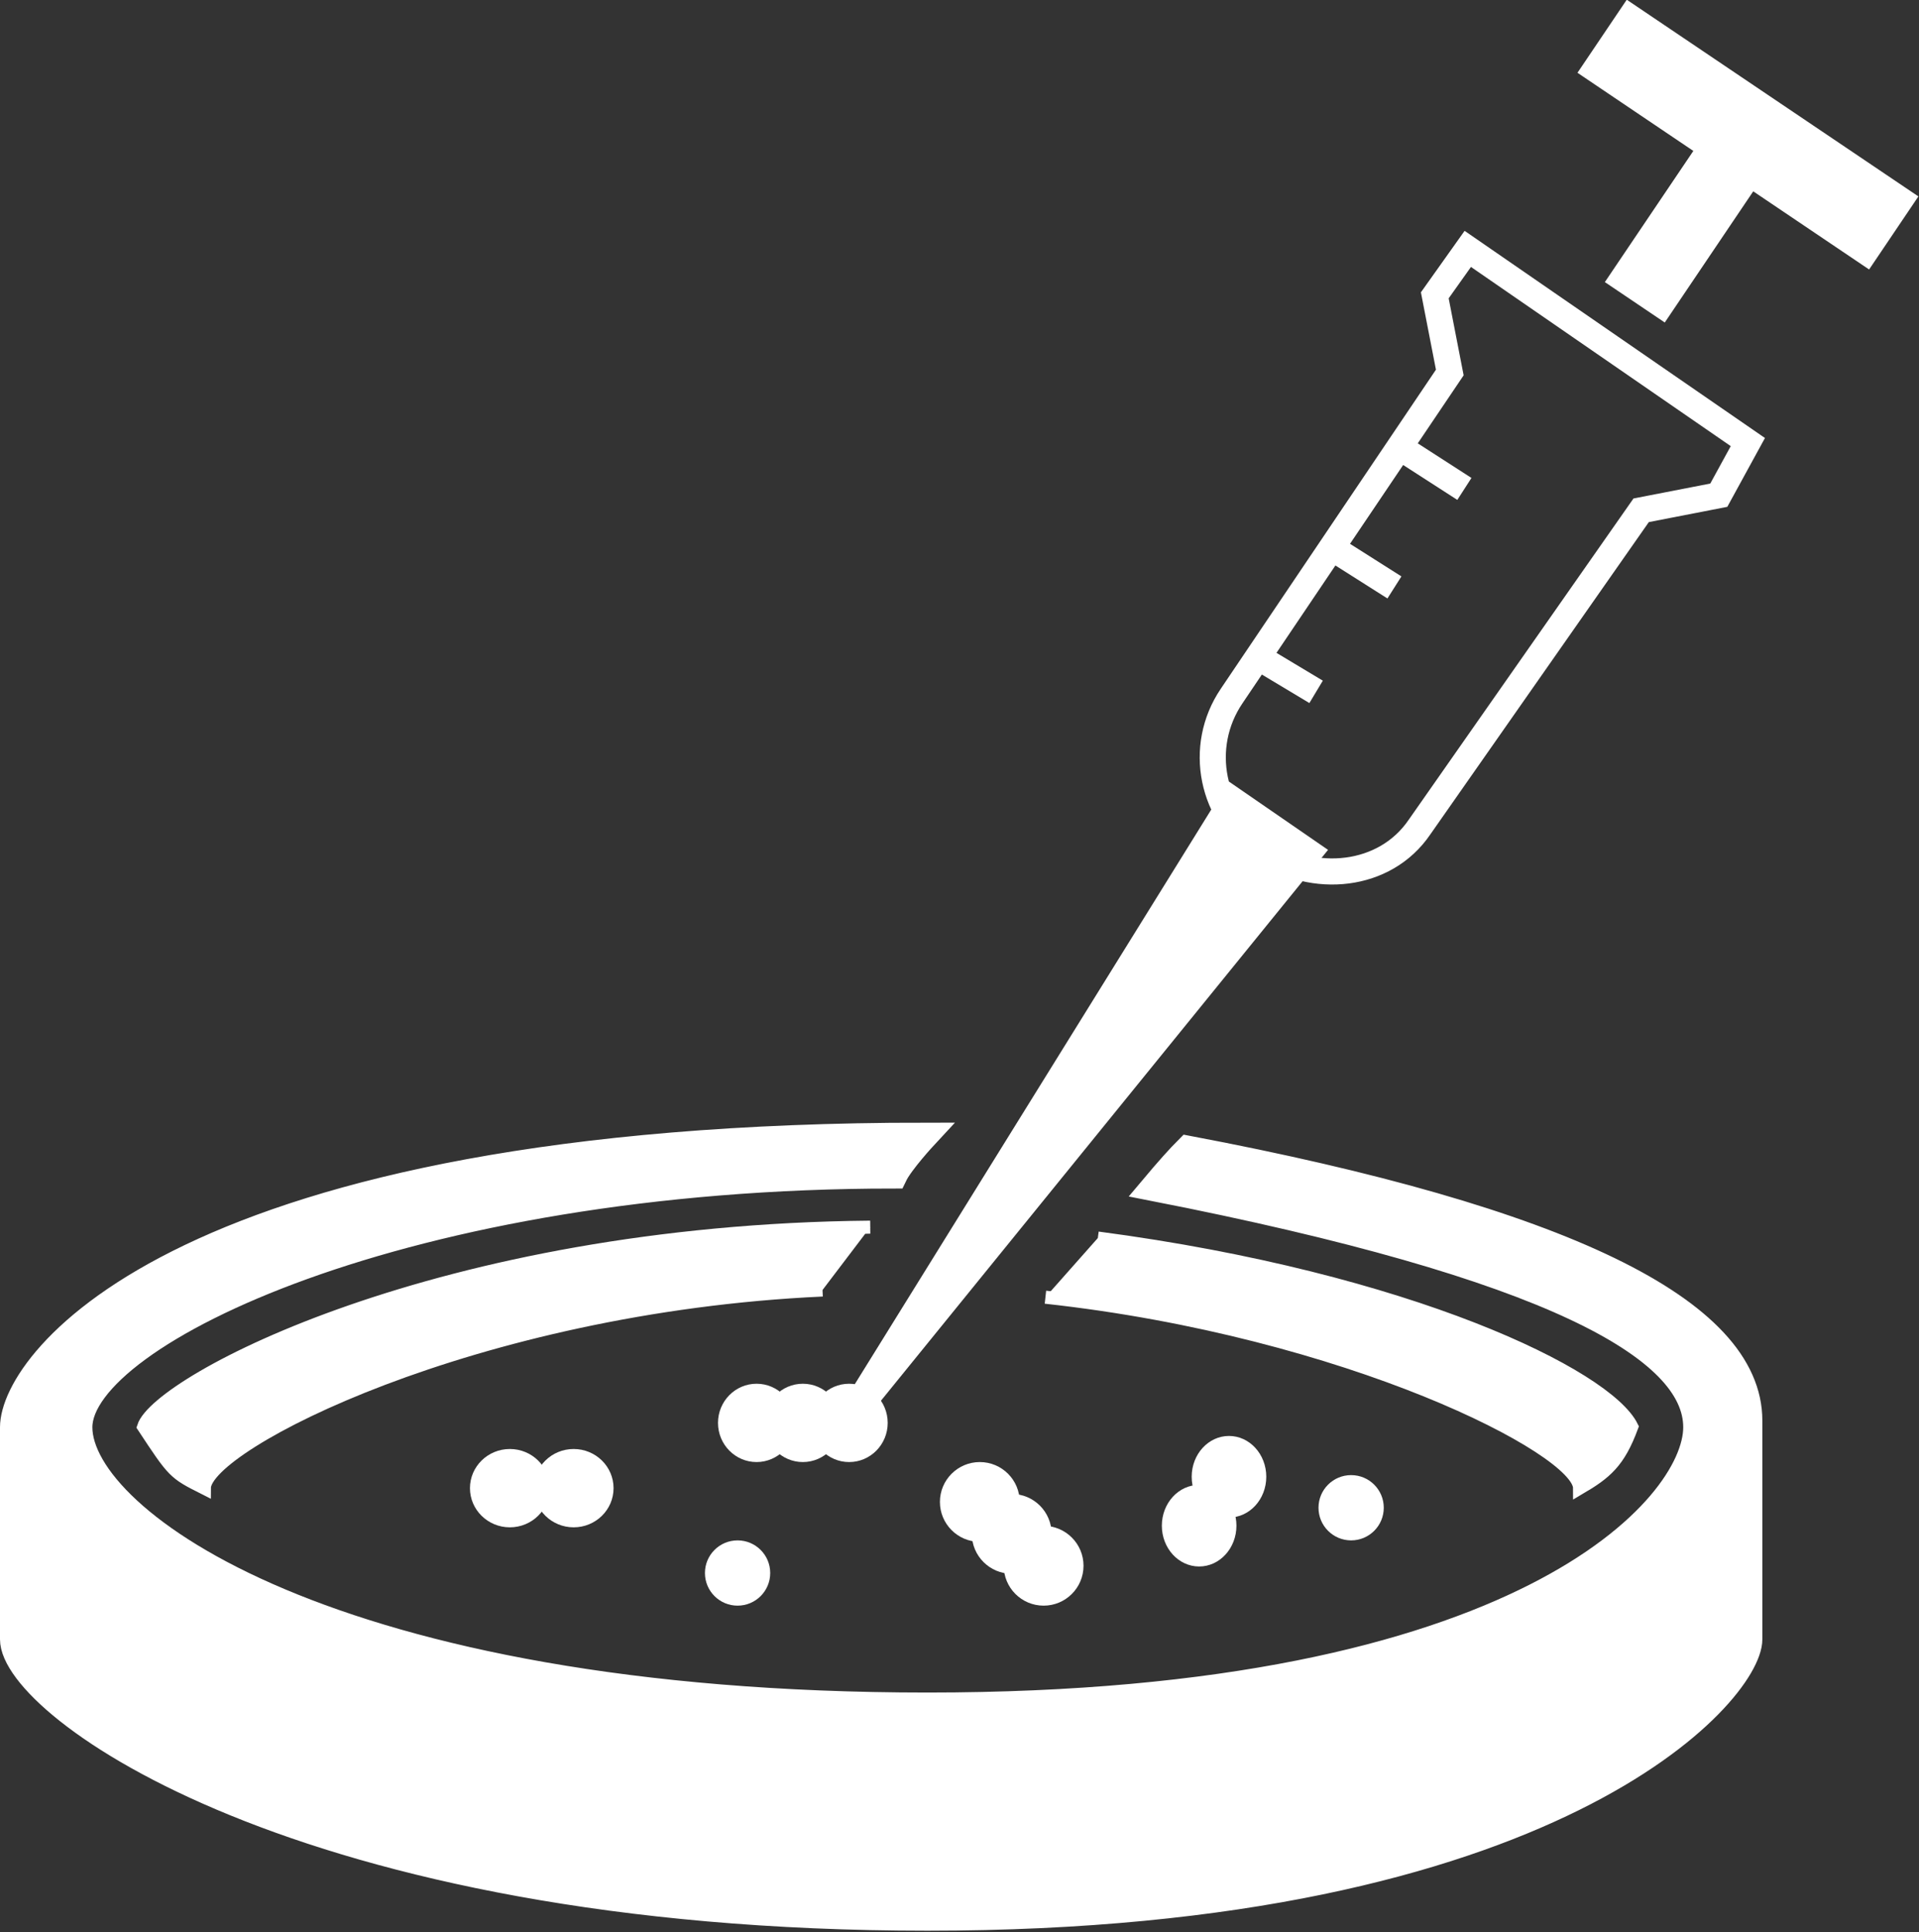
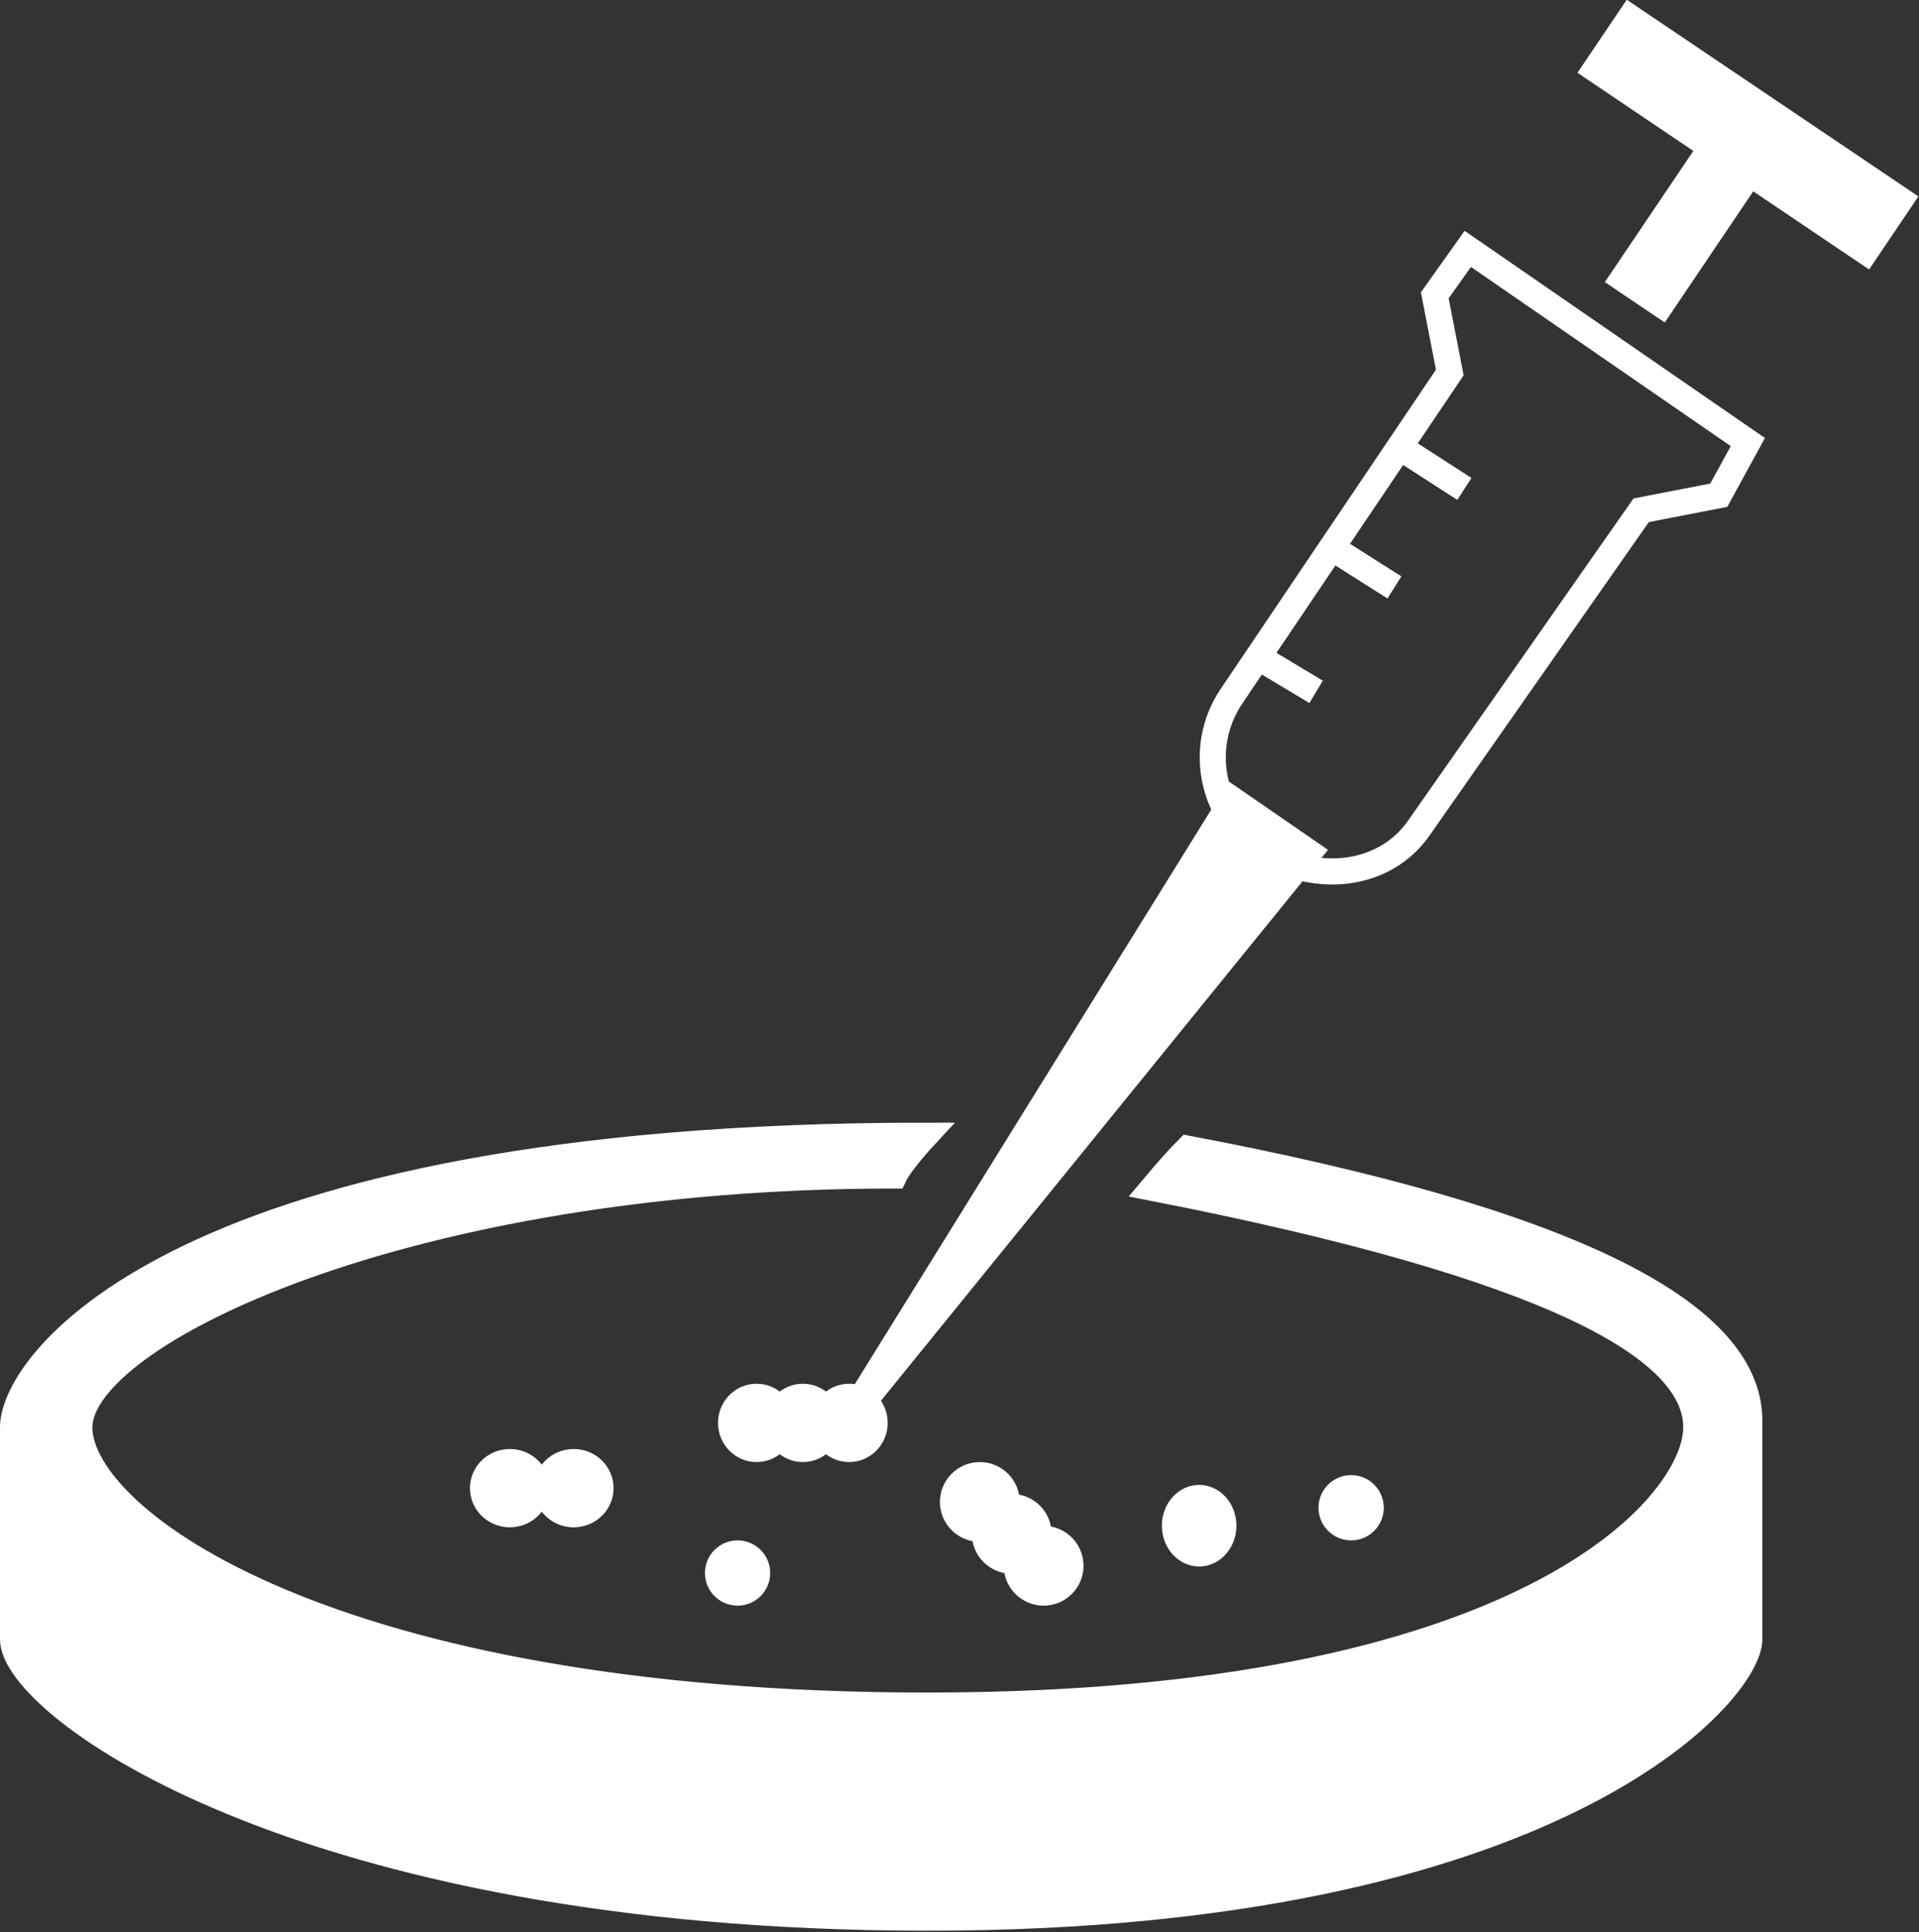
<svg xmlns="http://www.w3.org/2000/svg" width="147px" height="148px" viewBox="0 0 147 148" version="1.1">
  <rect x="0" y="0" width="147" height="148" fill="#333333" stroke="none" />
  <title>icon-cell-programming</title>
  <desc>Created with Sketch.</desc>
  <defs />
  <g id="Screens" stroke="none" stroke-width="1" fill="none" fill-rule="evenodd">
    <g id="Home" transform="translate(-1005, -1732)">
      <g id="teaser" transform="translate(259, 887)">
        <g id="icon-cell-programming" transform="translate(747, 843)">
          <g id="Petrischale" transform="translate(0, 86)" fill="#FFFFFF">
            <path d="M69.858,3 C69.858,3 68,5 67.5,6.046 C30,6.046 5.076,18.229 5.076,25.336 C5.076,32.443 24.366,46.656 70.053,46.656 C115.74,46.656 128.939,31.427 128.939,25.336 C128.939,19.287 118,13 87.32,7 C88.44,5.667 89.333,4.667 90,4 C118.667,9.425 133,16.368 133,24.828 C133,37.519 133,41.58 133,41.58 C133,45.641 118.025,62.901 70.053,62.901 C22.082,62.901 1.42108547e-14,46.656 1.42108555e-14,41.58 C1.42108537e-14,41.58 1.42108555e-14,34.473 1.42108555e-14,25.336 C1.42108555e-14,20.26 13.003,3 69.858,3 Z" id="Path-2" stroke="#FFFFFF" stroke-width="2" />
-             <path d="M83.096,10.84 C107,14 122.07,21.39 124,25.294 C123,28 122,28.824 120,30 C120,26.976 102.267,17.906 79.083,15.371 M62.007,14.82 C35.301,16.041 14.653,26.675 14.653,30 C12.327,28.824 12.327,28.824 10,25.294 C11.148,21.812 32.682,10.311 65.662,10.006" id="Path-8" stroke="#FFFFFF" />
            <g id="Group-19" transform="translate(35, 27)">
              <ellipse id="Oval-3" cx="3.056" cy="3" rx="3.056" ry="3" />
              <ellipse id="Oval-3-Copy" cx="7.944" cy="3" rx="3.056" ry="3" />
            </g>
            <circle id="Oval-3-Copy-6" cx="55.5" cy="36.5" r="2.5" />
            <circle id="Oval-3-Copy-11" cx="102.5" cy="31.5" r="2.5" />
            <g id="Group-18" transform="translate(88, 26)">
-               <ellipse id="Oval-3-Copy-7" cx="5.143" cy="3.125" rx="2.857" ry="3.125" />
              <ellipse id="Oval-3-Copy-8" cx="2.857" cy="6.875" rx="2.857" ry="3.125" />
            </g>
            <g id="Group-14" transform="translate(54, 22)">
              <ellipse id="Oval-3-Copy-2" cx="6.5" cy="3" rx="2.955" ry="3" />
              <ellipse id="Oval-3-Copy-9" cx="2.955" cy="3" rx="2.955" ry="3" />
              <ellipse id="Oval-3-Copy-10" cx="10.045" cy="3" rx="2.955" ry="3" />
            </g>
            <g id="Group-15" transform="translate(71, 28)">
              <circle id="Oval-3-Copy-3" cx="3.056" cy="3.056" r="3.056" />
              <circle id="Oval-3-Copy-4" cx="5.5" cy="5.5" r="3.056" />
              <circle id="Oval-3-Copy-5" cx="7.944" cy="7.944" r="3.056" />
            </g>
          </g>
          <g id="Spritze" transform="translate(102.163, 55.977) rotate(-11) translate(-102.163, -55.977) translate(53.163, 8.477)" stroke="#FFFFFF" stroke-width="2">
            <polygon id="Stroke-1" fill="#FFFFFF" stroke-linecap="round" points="39.024 53 0.859 94.195 44 58.077" />
            <path d="M64.764,15 L61.604,18.009 L61.604,24.032 L40.474,45.168 C37.131,48.494 37.198,53.884 40.541,57.211 C43.884,60.534 49.342,61.093 52.688,57.767 L73.98,37.19 L80.038,37.19 L83,33.62 L64.764,15 Z" id="Stroke-5" />
            <path d="M56.398,28.587 L61,33" id="Stroke-7" />
            <path d="M50.228,35.538 L54.299,39.385" id="Stroke-9" />
            <path d="M42.547,42.194 L46.883,46.093" id="Stroke-11" />
            <polygon id="Stroke-13" fill="#FFFFFF" stroke-linecap="square" points="98 17.64 80.36 0 77 3.36 94.64 21" />
            <polygon id="Stroke-15" fill="#FFFFFF" stroke-linecap="square" points="86 14.5 78.5 22 76 19.5 83.5 12" />
          </g>
        </g>
      </g>
    </g>
  </g>
</svg>